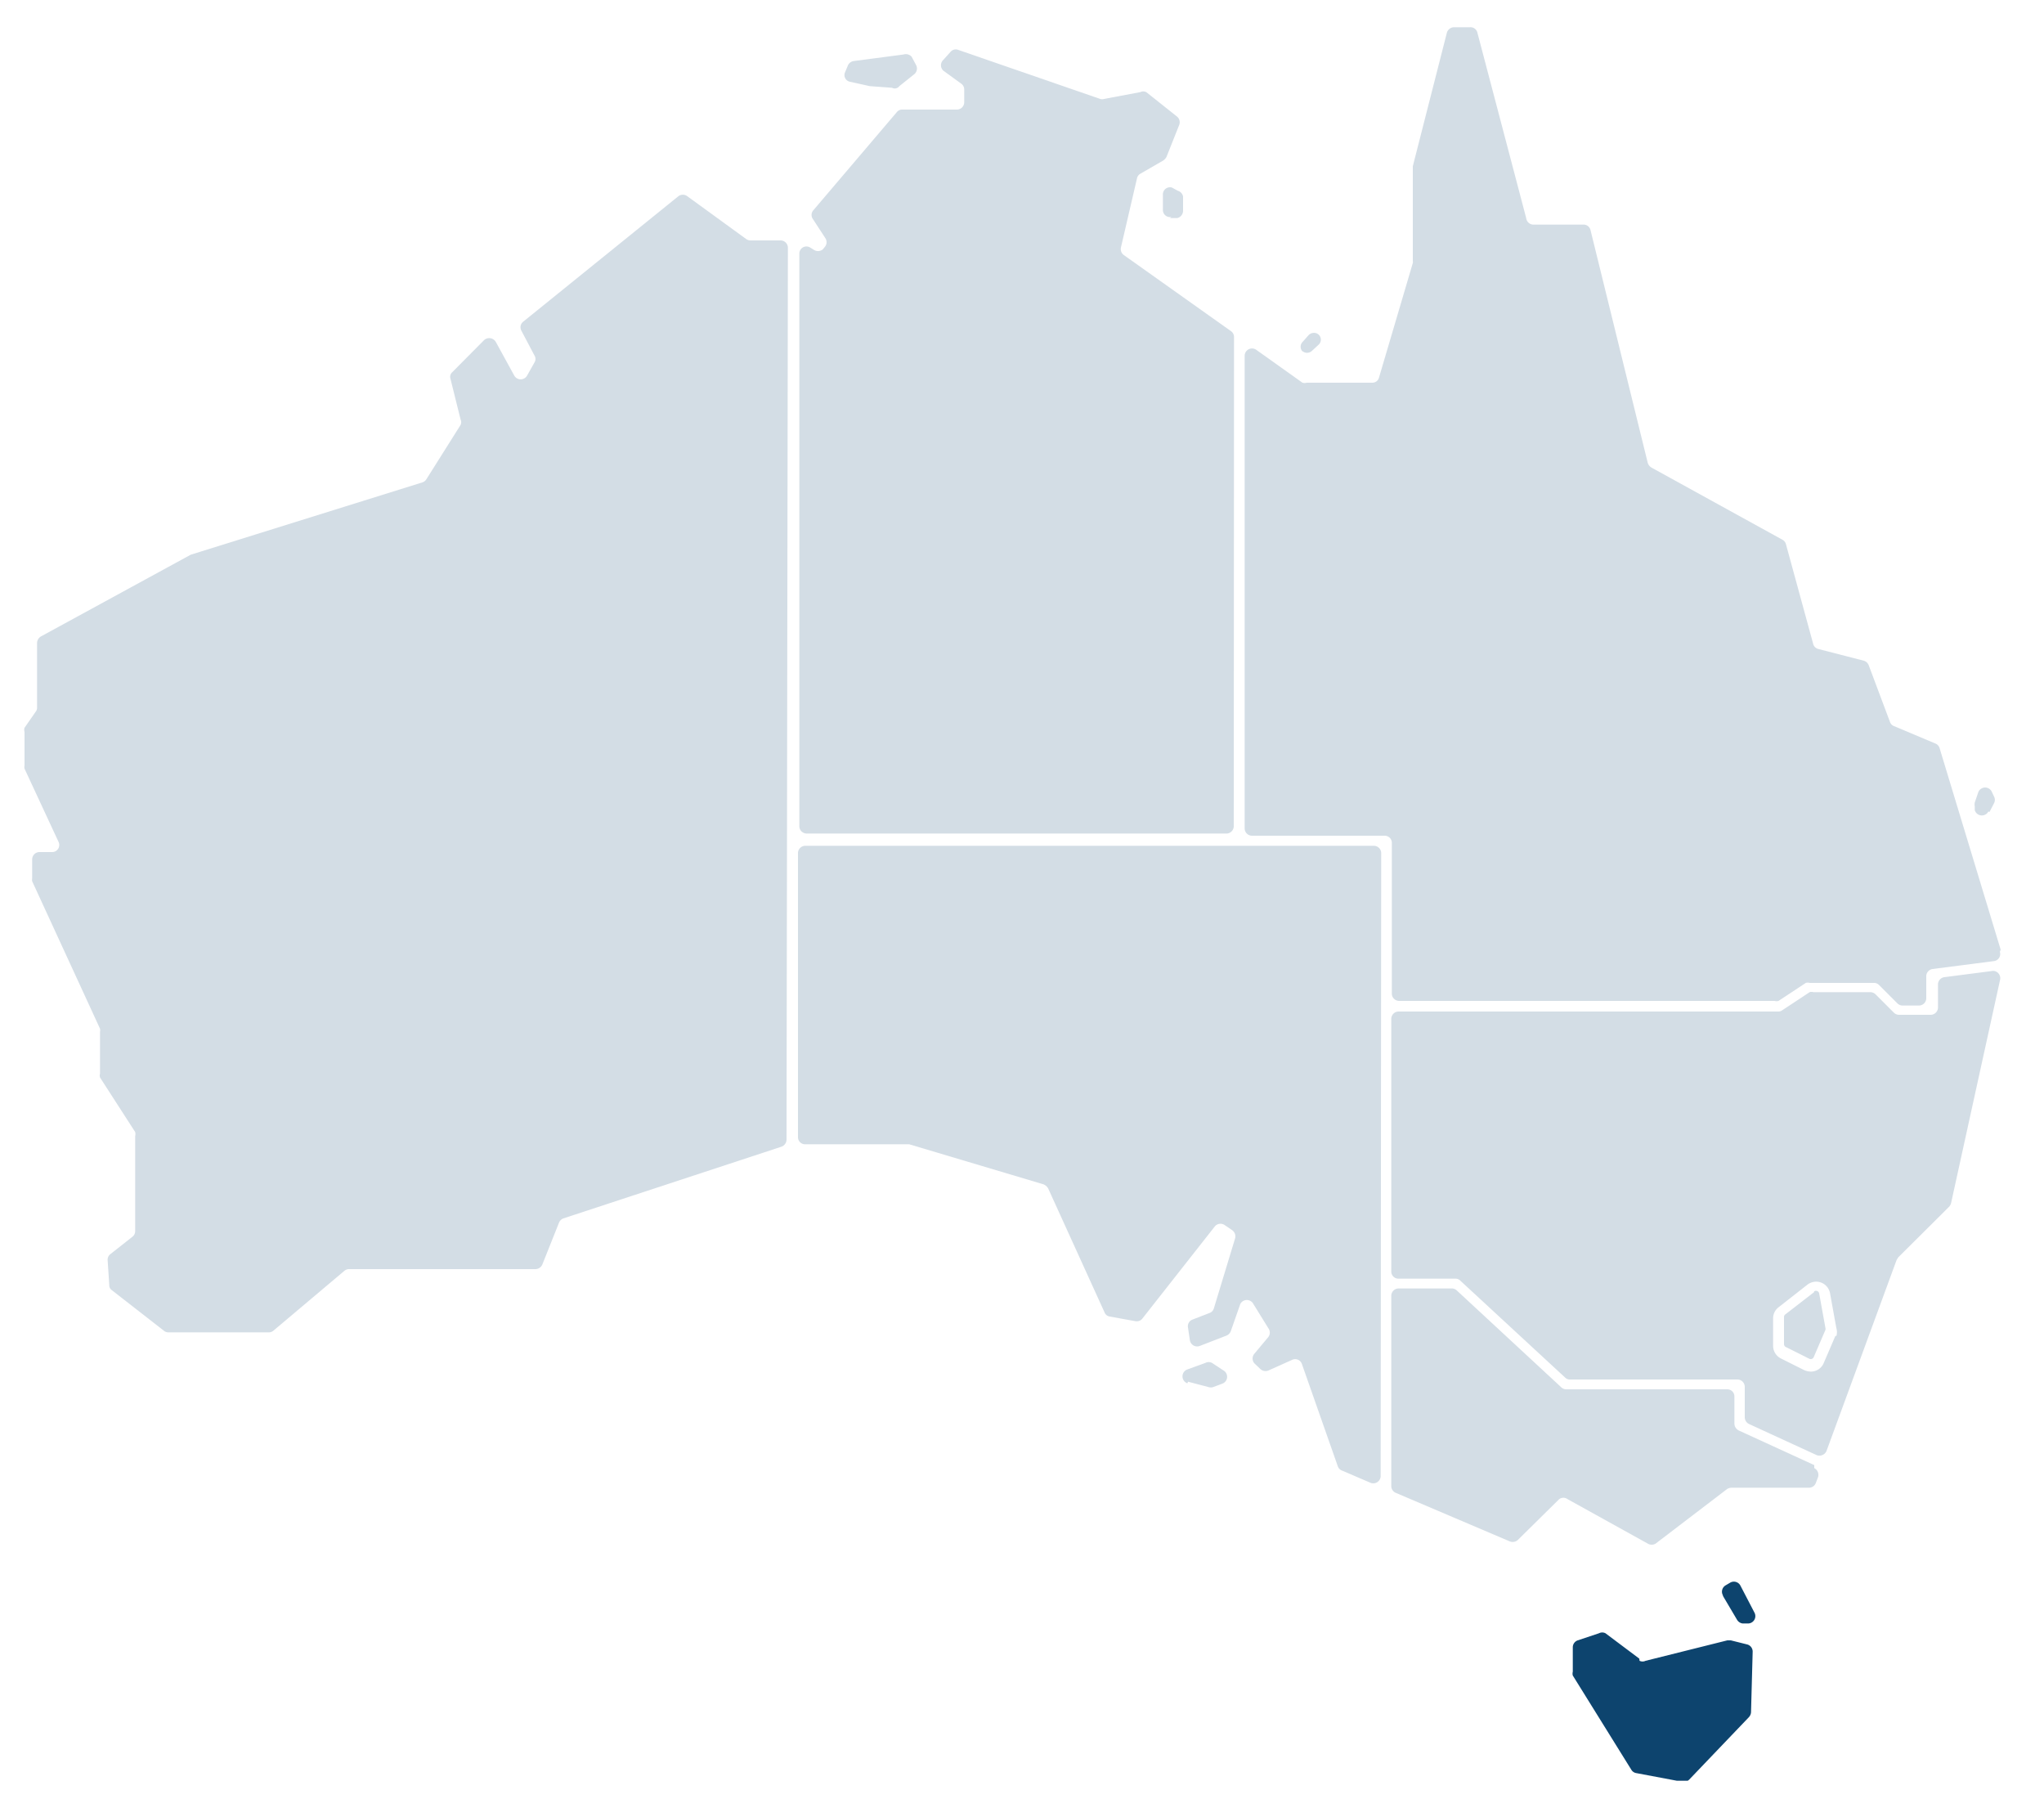
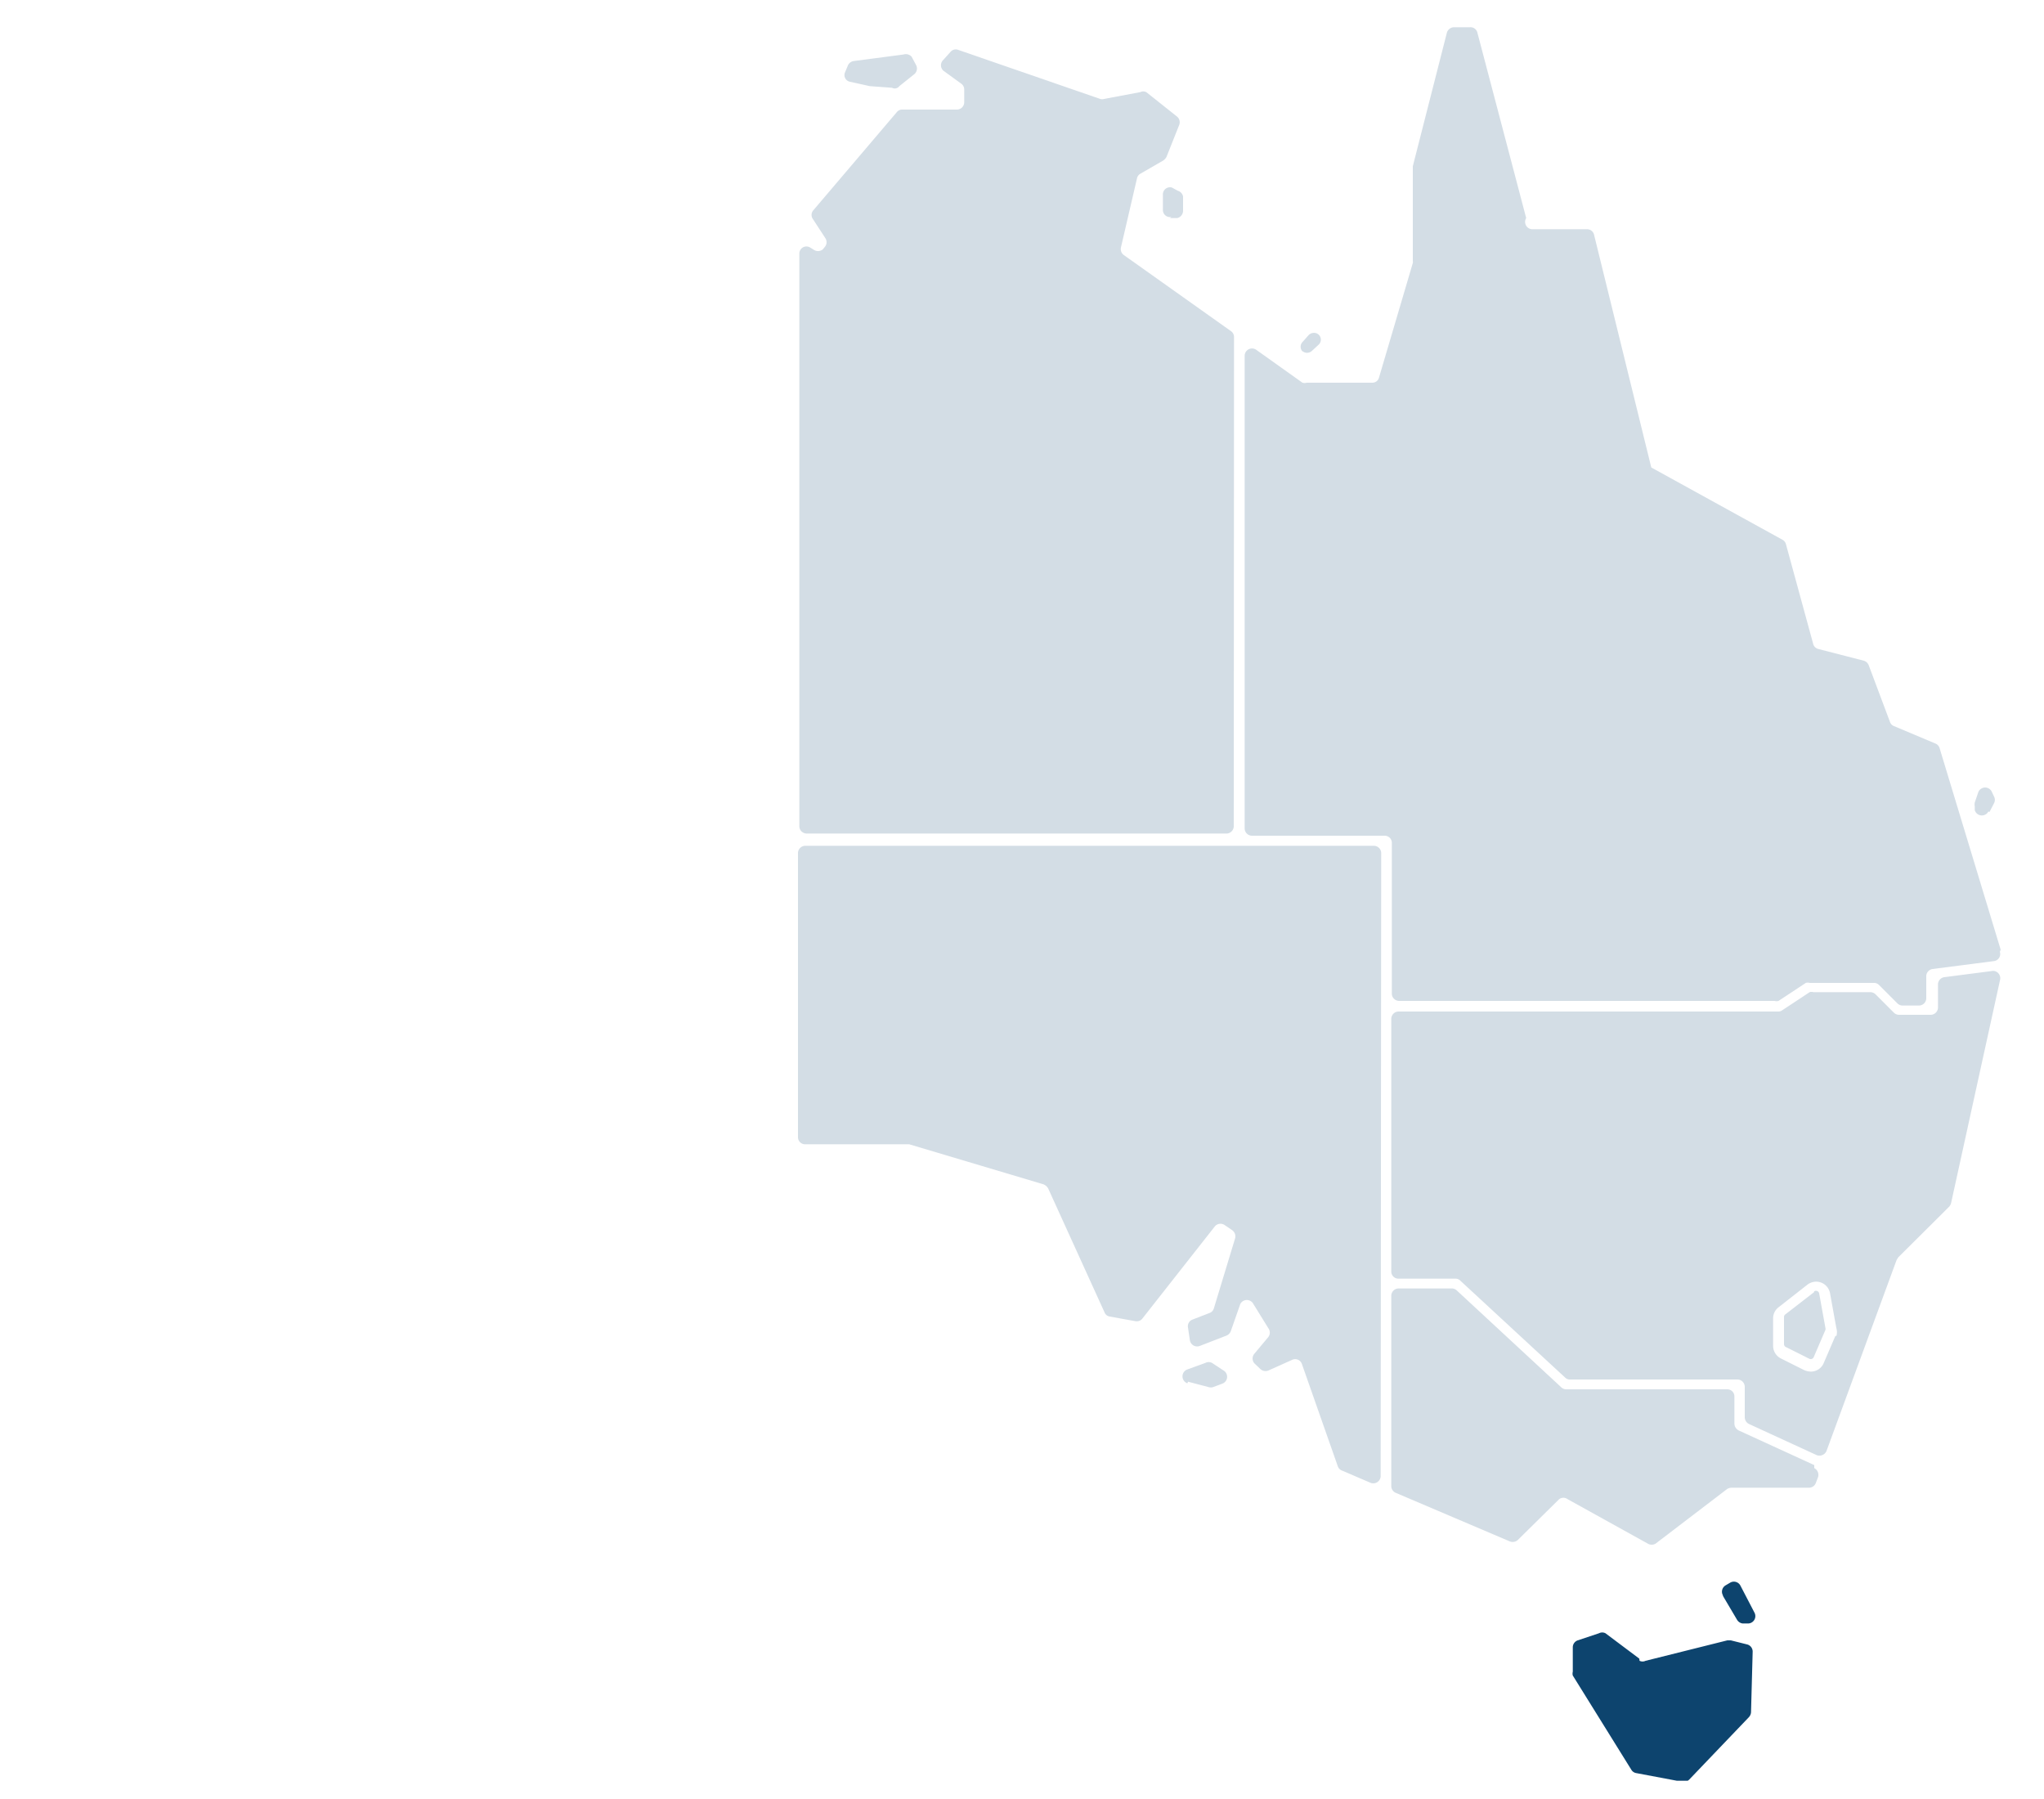
<svg xmlns="http://www.w3.org/2000/svg" xmlns:ns1="http://sodipodi.sourceforge.net/DTD/sodipodi-0.dtd" xmlns:ns2="http://www.inkscape.org/namespaces/inkscape" id="Layer_1" data-name="Layer 1" viewBox="0 0 75 66" version="1.1" ns1:docname="tas-v2.svg" ns2:version="1.3 (0e150ed6c4, 2023-07-21)">
  <defs id="defs1">
    <style id="style1">.cls-1{fill:none;}.cls-2{clip-path:url(#clip-path);}.cls-3{fill:#d3dde5;}.cls-4{fill:#0d446e;}</style>
    <clipPath id="clip-path">
      <rect class="cls-1" x="0.82" y="1" width="72.61" height="64.33" id="rect1" />
    </clipPath>
  </defs>
  <g class="cls-2" clip-path="url(#clip-path)" id="g14">
    <path class="cls-3" d="M33,3.16l.55-.44a.27.27,0,0,0,.06-.34l-.16-.3A.29.29,0,0,0,33.15,2l-1.83.24a.28.28,0,0,0-.22.19L31,2.67a.25.25,0,0,0,.19.33l.72.16h0l.82.06A.21.21,0,0,0,33,3.16" id="path1" />
    <path class="cls-3" d="M42.93,8l.27,0a.28.28,0,0,0,.21-.27V7.21A.27.27,0,0,0,43.22,7L43,6.88a.26.26,0,0,0-.33.26V7.7a.26.26,0,0,0,.31.26" id="path2" />
    <path class="cls-3" d="M43.59,50.69l.76.2a.29.29,0,0,0,.16,0l.37-.14a.27.27,0,0,0,0-.48L44.47,50a.26.26,0,0,0-.24,0l-.66.24a.27.27,0,0,0,0,.51" id="path3" />
    <path class="cls-3" d="M60.15,60.85l-1.24-.93a.26.26,0,0,0-.24,0l-.78.26a.27.27,0,0,0-.18.25v.9a.27.27,0,0,0,0,.14l2.15,3.46a.26.26,0,0,0,.18.12l1.7.32a.3.3,0,0,0,.24-.08L64.17,63a.3.3,0,0,0,.08-.18l.06-2.22a.27.27,0,0,0-.2-.27l-.6-.15h-.13l-3,.75a.25.25,0,0,1-.22,0" id="path4" style="fill:#0d446e;fill-opacity:1" />
    <path class="cls-3" d="M63.22,58.55l.52.88a.28.28,0,0,0,.2.13l.18,0a.27.27,0,0,0,.26-.39l-.52-1a.27.27,0,0,0-.37-.11l-.17.1a.27.27,0,0,0-.1.37" id="path5" style="fill:#0d446e;fill-opacity:1" />
    <path class="cls-3" d="M47.79,12.88a.26.26,0,0,0,.34,0l.25-.23a.25.25,0,0,0-.1-.43h0a.28.28,0,0,0-.26.07l-.22.25a.25.25,0,0,0,0,.36Z" id="path6" />
    <path class="cls-3" d="M73,29.79l.17-.33a.26.26,0,0,0,0-.23l-.08-.17a.27.27,0,0,0-.5,0l-.13.38a.38.38,0,0,0,0,.15l0,.13a.27.27,0,0,0,.5.05" id="path7" />
-     <path class="cls-3" d="M28.91,9.09a.27.27,0,0,0-.27-.27h-1.1a.28.28,0,0,1-.16-.05L25.22,7.2a.27.27,0,0,0-.33,0L19.2,11.8a.26.26,0,0,0-.07.33l.48.91a.24.24,0,0,1,0,.26l-.27.48a.27.27,0,0,1-.47,0l-.68-1.24a.28.28,0,0,0-.43-.06L16.6,13.65a.23.23,0,0,0-.07.25l.37,1.49a.24.24,0,0,1,0,.2l-1.26,2a.28.28,0,0,1-.15.11L7,20.35l0,0-5.5,3a.29.29,0,0,0-.14.24v2.37a.23.23,0,0,1-.05.15l-.41.59a.25.25,0,0,0,0,.15v1.23a.27.27,0,0,0,0,.12l1.25,2.69a.26.26,0,0,1-.24.37H1.44a.27.27,0,0,0-.26.27v.69a.36.36,0,0,0,0,.11l2.49,5.41a.26.26,0,0,1,0,.11v1.54a.23.23,0,0,0,0,.14l1.29,2a.3.3,0,0,1,0,.15v3.49a.26.26,0,0,1-.11.21l-.8.63a.26.26,0,0,0-.1.23l.06.91a.21.21,0,0,0,.09.18L6,48.81a.26.26,0,0,0,.18.07H9.86a.25.25,0,0,0,.17-.06l2.61-2.2a.27.27,0,0,1,.17-.06h6.84a.28.28,0,0,0,.25-.17l.61-1.53a.28.28,0,0,1,.16-.16l8-2.63a.28.28,0,0,0,.19-.26Z" id="path8" />
    <path class="cls-4" d="M66.57,53.75,63.8,52.48a.29.29,0,0,1-.16-.25v-1a.26.26,0,0,0-.26-.26H57.46a.27.27,0,0,1-.18-.08l-3.83-3.55a.26.26,0,0,0-.19-.07H51.32a.27.27,0,0,0-.27.26v7a.27.27,0,0,0,.17.24l4.18,1.78a.28.28,0,0,0,.3-.06L57.21,55a.26.26,0,0,1,.31,0l2.94,1.63a.28.28,0,0,0,.29,0l2.62-2a.33.33,0,0,1,.16-.05h2.85a.27.27,0,0,0,.25-.18l.08-.21a.28.28,0,0,0-.14-.33" id="path9" style="fill:#d3dde5;fill-opacity:1" />
    <path class="cls-3" d="M50.68,31.3a.27.27,0,0,0-.27-.27H29.55a.27.27,0,0,0-.27.27V41.72a.26.26,0,0,0,.27.26h3.74l.07,0,4.93,1.47a.35.35,0,0,1,.17.15l2.07,4.55a.24.24,0,0,0,.19.15l.94.17a.26.26,0,0,0,.26-.1L44.57,45a.27.27,0,0,1,.36-.06l.28.19a.28.28,0,0,1,.11.3L44.54,48a.25.25,0,0,1-.16.17l-.62.24a.26.26,0,0,0-.17.29l.07.47a.27.27,0,0,0,.36.21L45,49a.28.28,0,0,0,.16-.16l.35-1a.27.27,0,0,1,.48,0l.55.89a.27.27,0,0,1,0,.32l-.51.61a.27.27,0,0,0,0,.36l.21.2a.28.28,0,0,0,.3.06l.87-.39a.26.26,0,0,1,.36.15l1.32,3.76a.25.25,0,0,0,.15.15l1.05.45a.27.27,0,0,0,.37-.25Z" id="path10" />
    <path class="cls-3" d="M45.28,12.36a.26.26,0,0,0-.11-.21L41.24,9.36a.27.27,0,0,1-.11-.28l.59-2.54a.25.25,0,0,1,.13-.17l.83-.48a.37.37,0,0,0,.12-.13l.47-1.18a.27.27,0,0,0-.09-.31l-1.12-.89a.25.25,0,0,0-.22,0l-1.33.25a.23.23,0,0,1-.14,0l-5.21-1.8a.25.25,0,0,0-.28.07l-.27.3a.27.27,0,0,0,0,.39l.66.48a.26.26,0,0,1,.11.21v.47a.27.27,0,0,1-.27.27h-2a.25.25,0,0,0-.2.09L29.83,7.73a.26.26,0,0,0,0,.31l.45.69a.27.27,0,0,1,0,.31l-.09.11a.28.28,0,0,1-.35,0l-.1-.06a.26.26,0,0,0-.41.22v21a.27.27,0,0,0,.27.27H45a.27.27,0,0,0,.27-.27Z" id="path11" />
-     <path class="cls-3" d="M73.41,34.84l-2.24-7.39a.26.26,0,0,0-.15-.17l-1.52-.64a.25.25,0,0,1-.15-.15l-.78-2.08a.28.28,0,0,0-.18-.17l-1.67-.43a.26.26,0,0,1-.19-.19l-1-3.66a.26.26,0,0,0-.13-.16l-4.81-2.65a.31.31,0,0,1-.13-.17l-2.1-8.54a.26.26,0,0,0-.25-.2H56.25A.27.27,0,0,1,56,8L54.21,1.2a.26.26,0,0,0-.28-.2l-.6,0a.28.28,0,0,0-.24.2L51.84,6.1s0,.05,0,.07V9.58a.15.15,0,0,1,0,.07l-1.24,4.2a.25.25,0,0,1-.25.19h-2.4a.29.29,0,0,1-.16,0l-1.7-1.21a.27.27,0,0,0-.42.22V30.39a.27.27,0,0,0,.27.27h4.87a.26.26,0,0,1,.26.26v5.54a.27.27,0,0,0,.27.26H65.11a.28.28,0,0,0,.15,0l1-.66a.23.23,0,0,1,.14,0h2.35a.25.25,0,0,1,.19.07l.68.68a.27.27,0,0,0,.19.08h.6a.27.27,0,0,0,.27-.27v-.81a.27.27,0,0,1,.23-.26l2.25-.29a.26.26,0,0,0,.22-.34" id="path12" />
+     <path class="cls-3" d="M73.41,34.84l-2.24-7.39a.26.26,0,0,0-.15-.17l-1.52-.64a.25.25,0,0,1-.15-.15l-.78-2.08a.28.28,0,0,0-.18-.17l-1.67-.43a.26.26,0,0,1-.19-.19l-1-3.66a.26.26,0,0,0-.13-.16l-4.81-2.65l-2.1-8.54a.26.26,0,0,0-.25-.2H56.25A.27.27,0,0,1,56,8L54.21,1.2a.26.26,0,0,0-.28-.2l-.6,0a.28.28,0,0,0-.24.2L51.84,6.1s0,.05,0,.07V9.58a.15.15,0,0,1,0,.07l-1.24,4.2a.25.25,0,0,1-.25.19h-2.4a.29.29,0,0,1-.16,0l-1.7-1.21a.27.27,0,0,0-.42.22V30.39a.27.27,0,0,0,.27.27h4.87a.26.26,0,0,1,.26.26v5.54a.27.27,0,0,0,.27.26H65.11a.28.28,0,0,0,.15,0l1-.66a.23.23,0,0,1,.14,0h2.35a.25.25,0,0,1,.19.07l.68.68a.27.27,0,0,0,.19.08h.6a.27.27,0,0,0,.27-.27v-.81a.27.27,0,0,1,.23-.26l2.25-.29a.26.26,0,0,0,.22-.34" id="path12" />
    <path class="cls-3" d="M66.57,47.4l-1.06.82a.12.12,0,0,0-.05.09v1a.12.12,0,0,0,.07.11l.86.43a.12.12,0,0,0,.16-.06l.43-1a.15.15,0,0,0,0-.07l-.23-1.27a.12.12,0,0,0-.19-.07" id="path13" />
    <path class="cls-3" d="M67.35,49l-.43,1a.51.51,0,0,1-.48.32.68.68,0,0,1-.23-.05l-.86-.43a.52.52,0,0,1-.29-.47v-1a.51.51,0,0,1,.2-.41l1.06-.83a.54.54,0,0,1,.32-.11.52.52,0,0,1,.51.43l.23,1.27a.52.52,0,0,1,0,.3m5.74-13.4-1.78.23a.27.27,0,0,0-.23.26v.85a.27.27,0,0,1-.26.27H69.68a.27.27,0,0,1-.19-.08l-.67-.67a.27.27,0,0,0-.19-.08H66.54a.23.23,0,0,0-.14,0l-1,.66a.24.24,0,0,1-.14.05H51.32a.27.27,0,0,0-.27.26v9.28a.26.26,0,0,0,.27.26h2.09a.25.25,0,0,1,.18.08l3.84,3.55a.24.24,0,0,0,.18.07h6.14a.27.27,0,0,1,.27.27V52a.28.28,0,0,0,.15.24l2.48,1.14a.28.28,0,0,0,.37-.15l2.57-7,.06-.1,1.87-1.86a.33.33,0,0,0,.07-.13l1.8-8.2a.27.27,0,0,0-.3-.32" id="path14" />
  </g>
</svg>